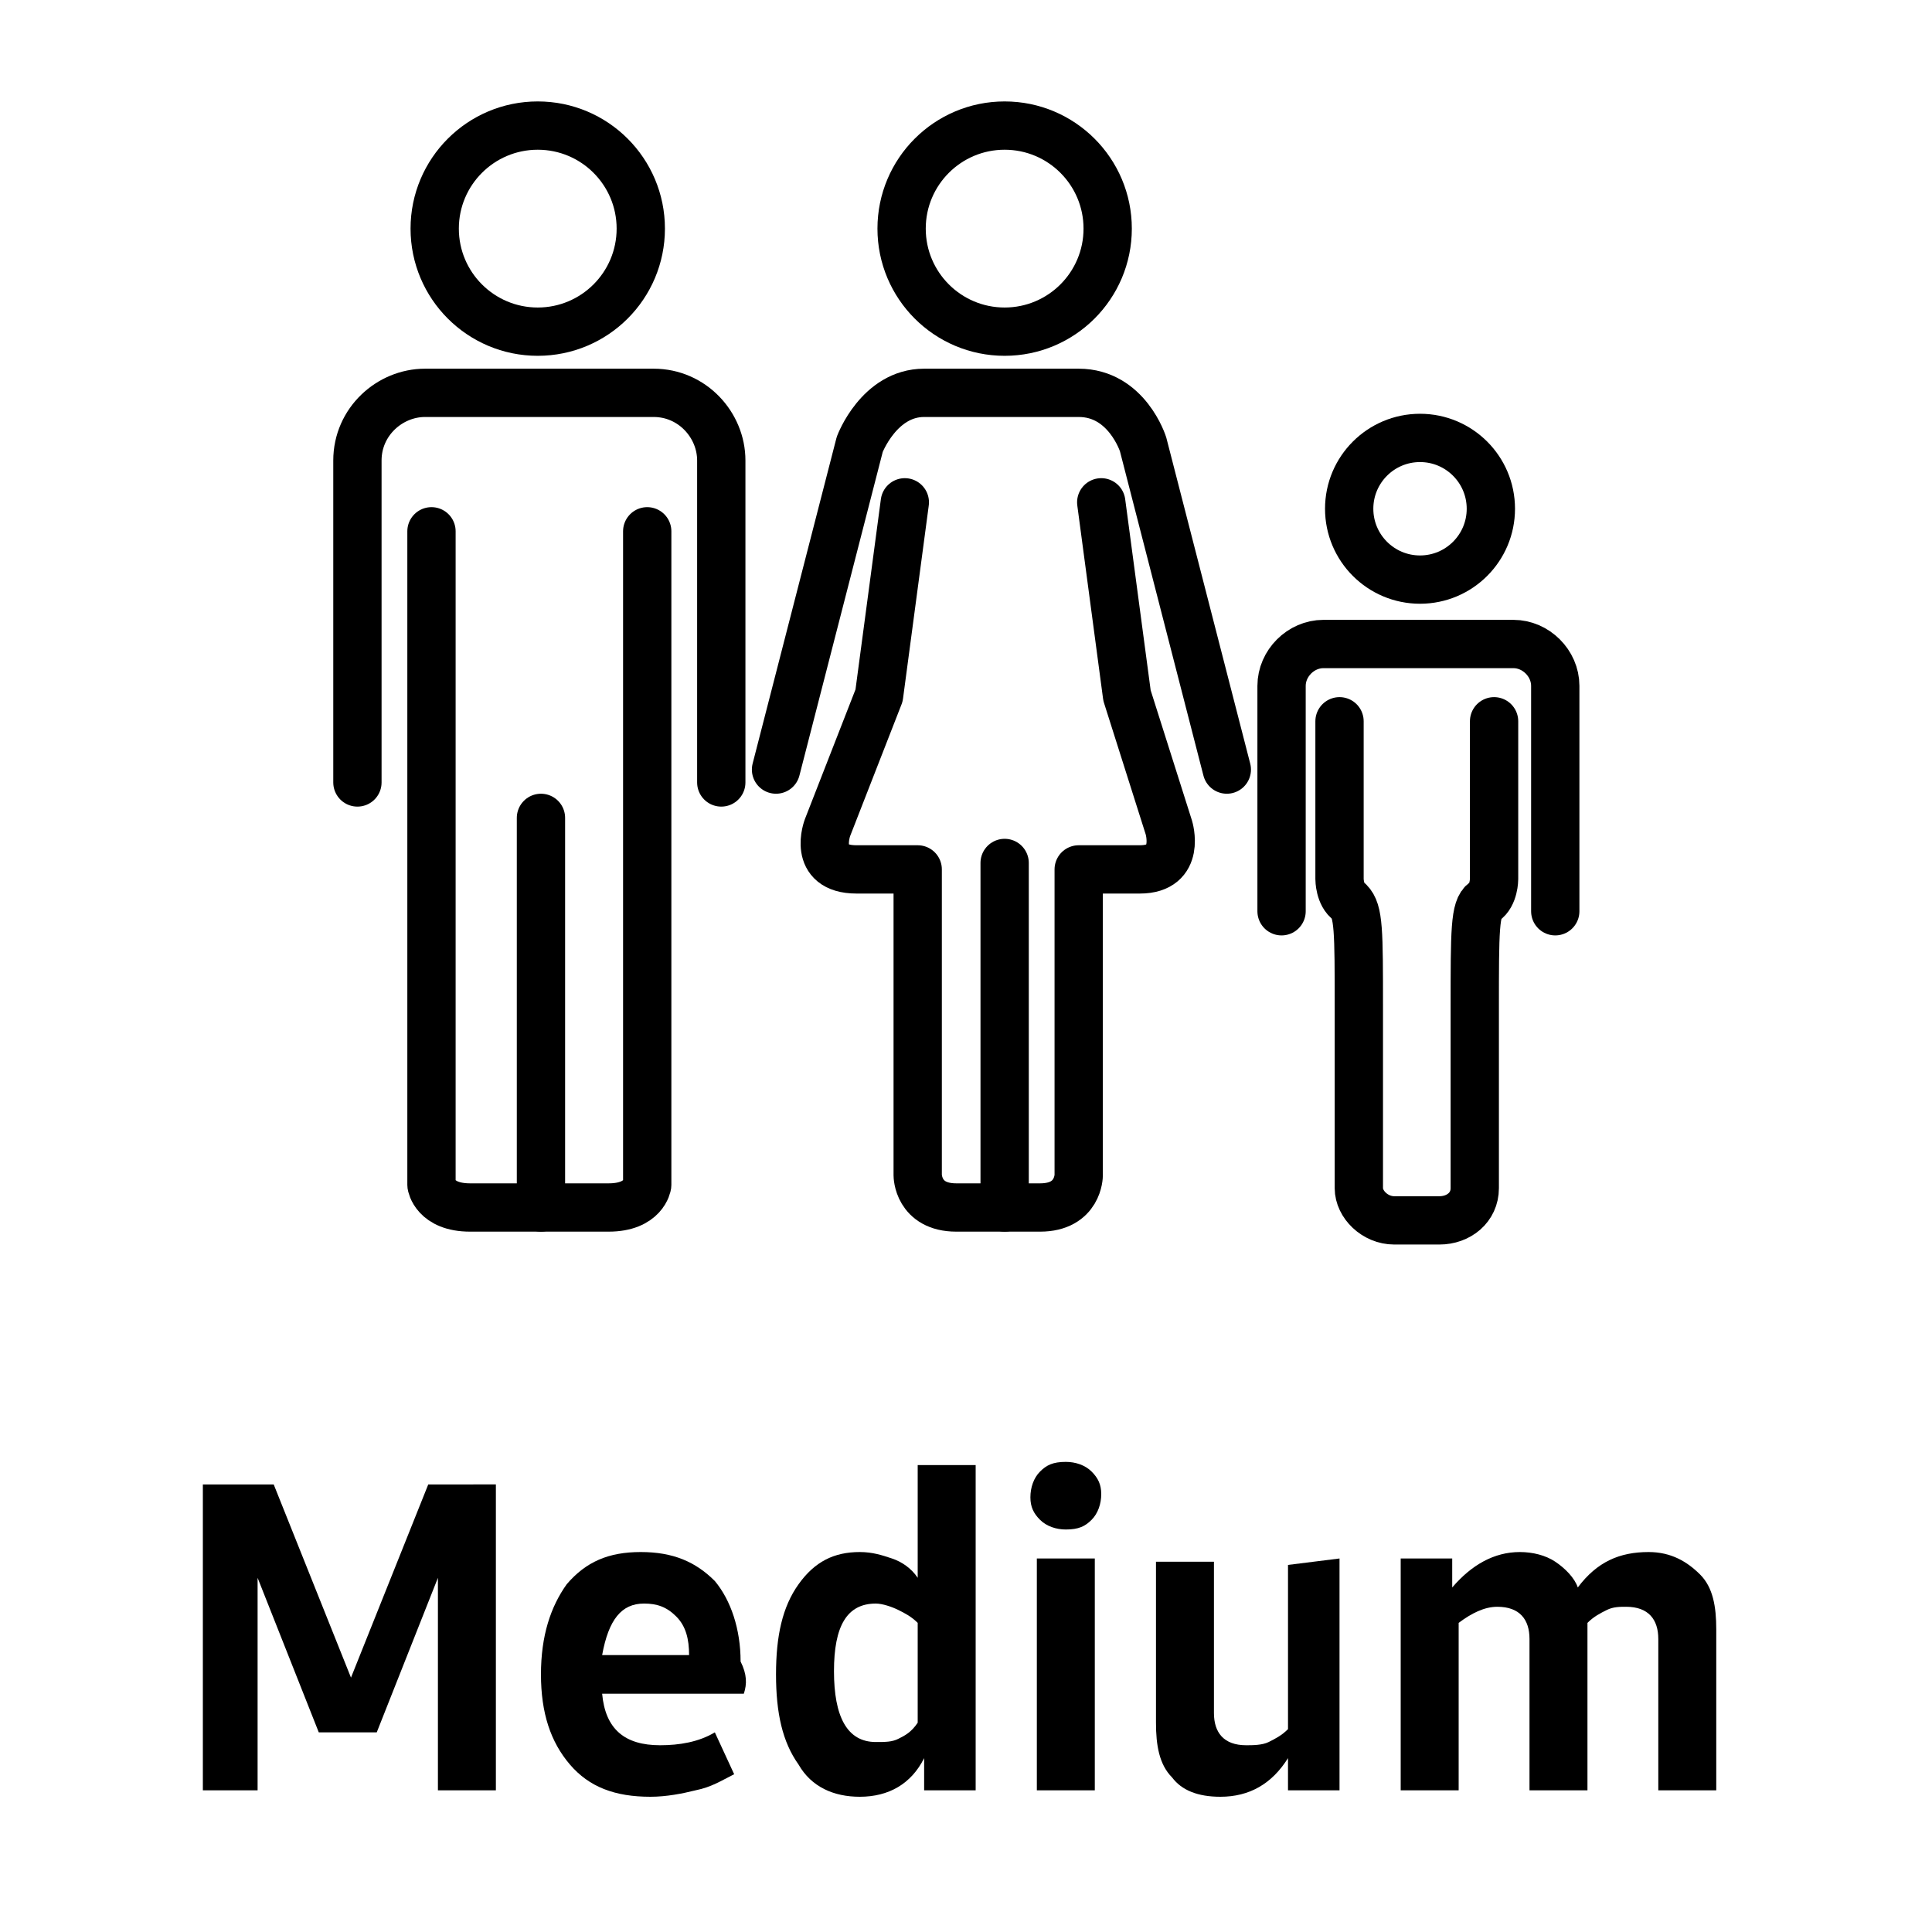
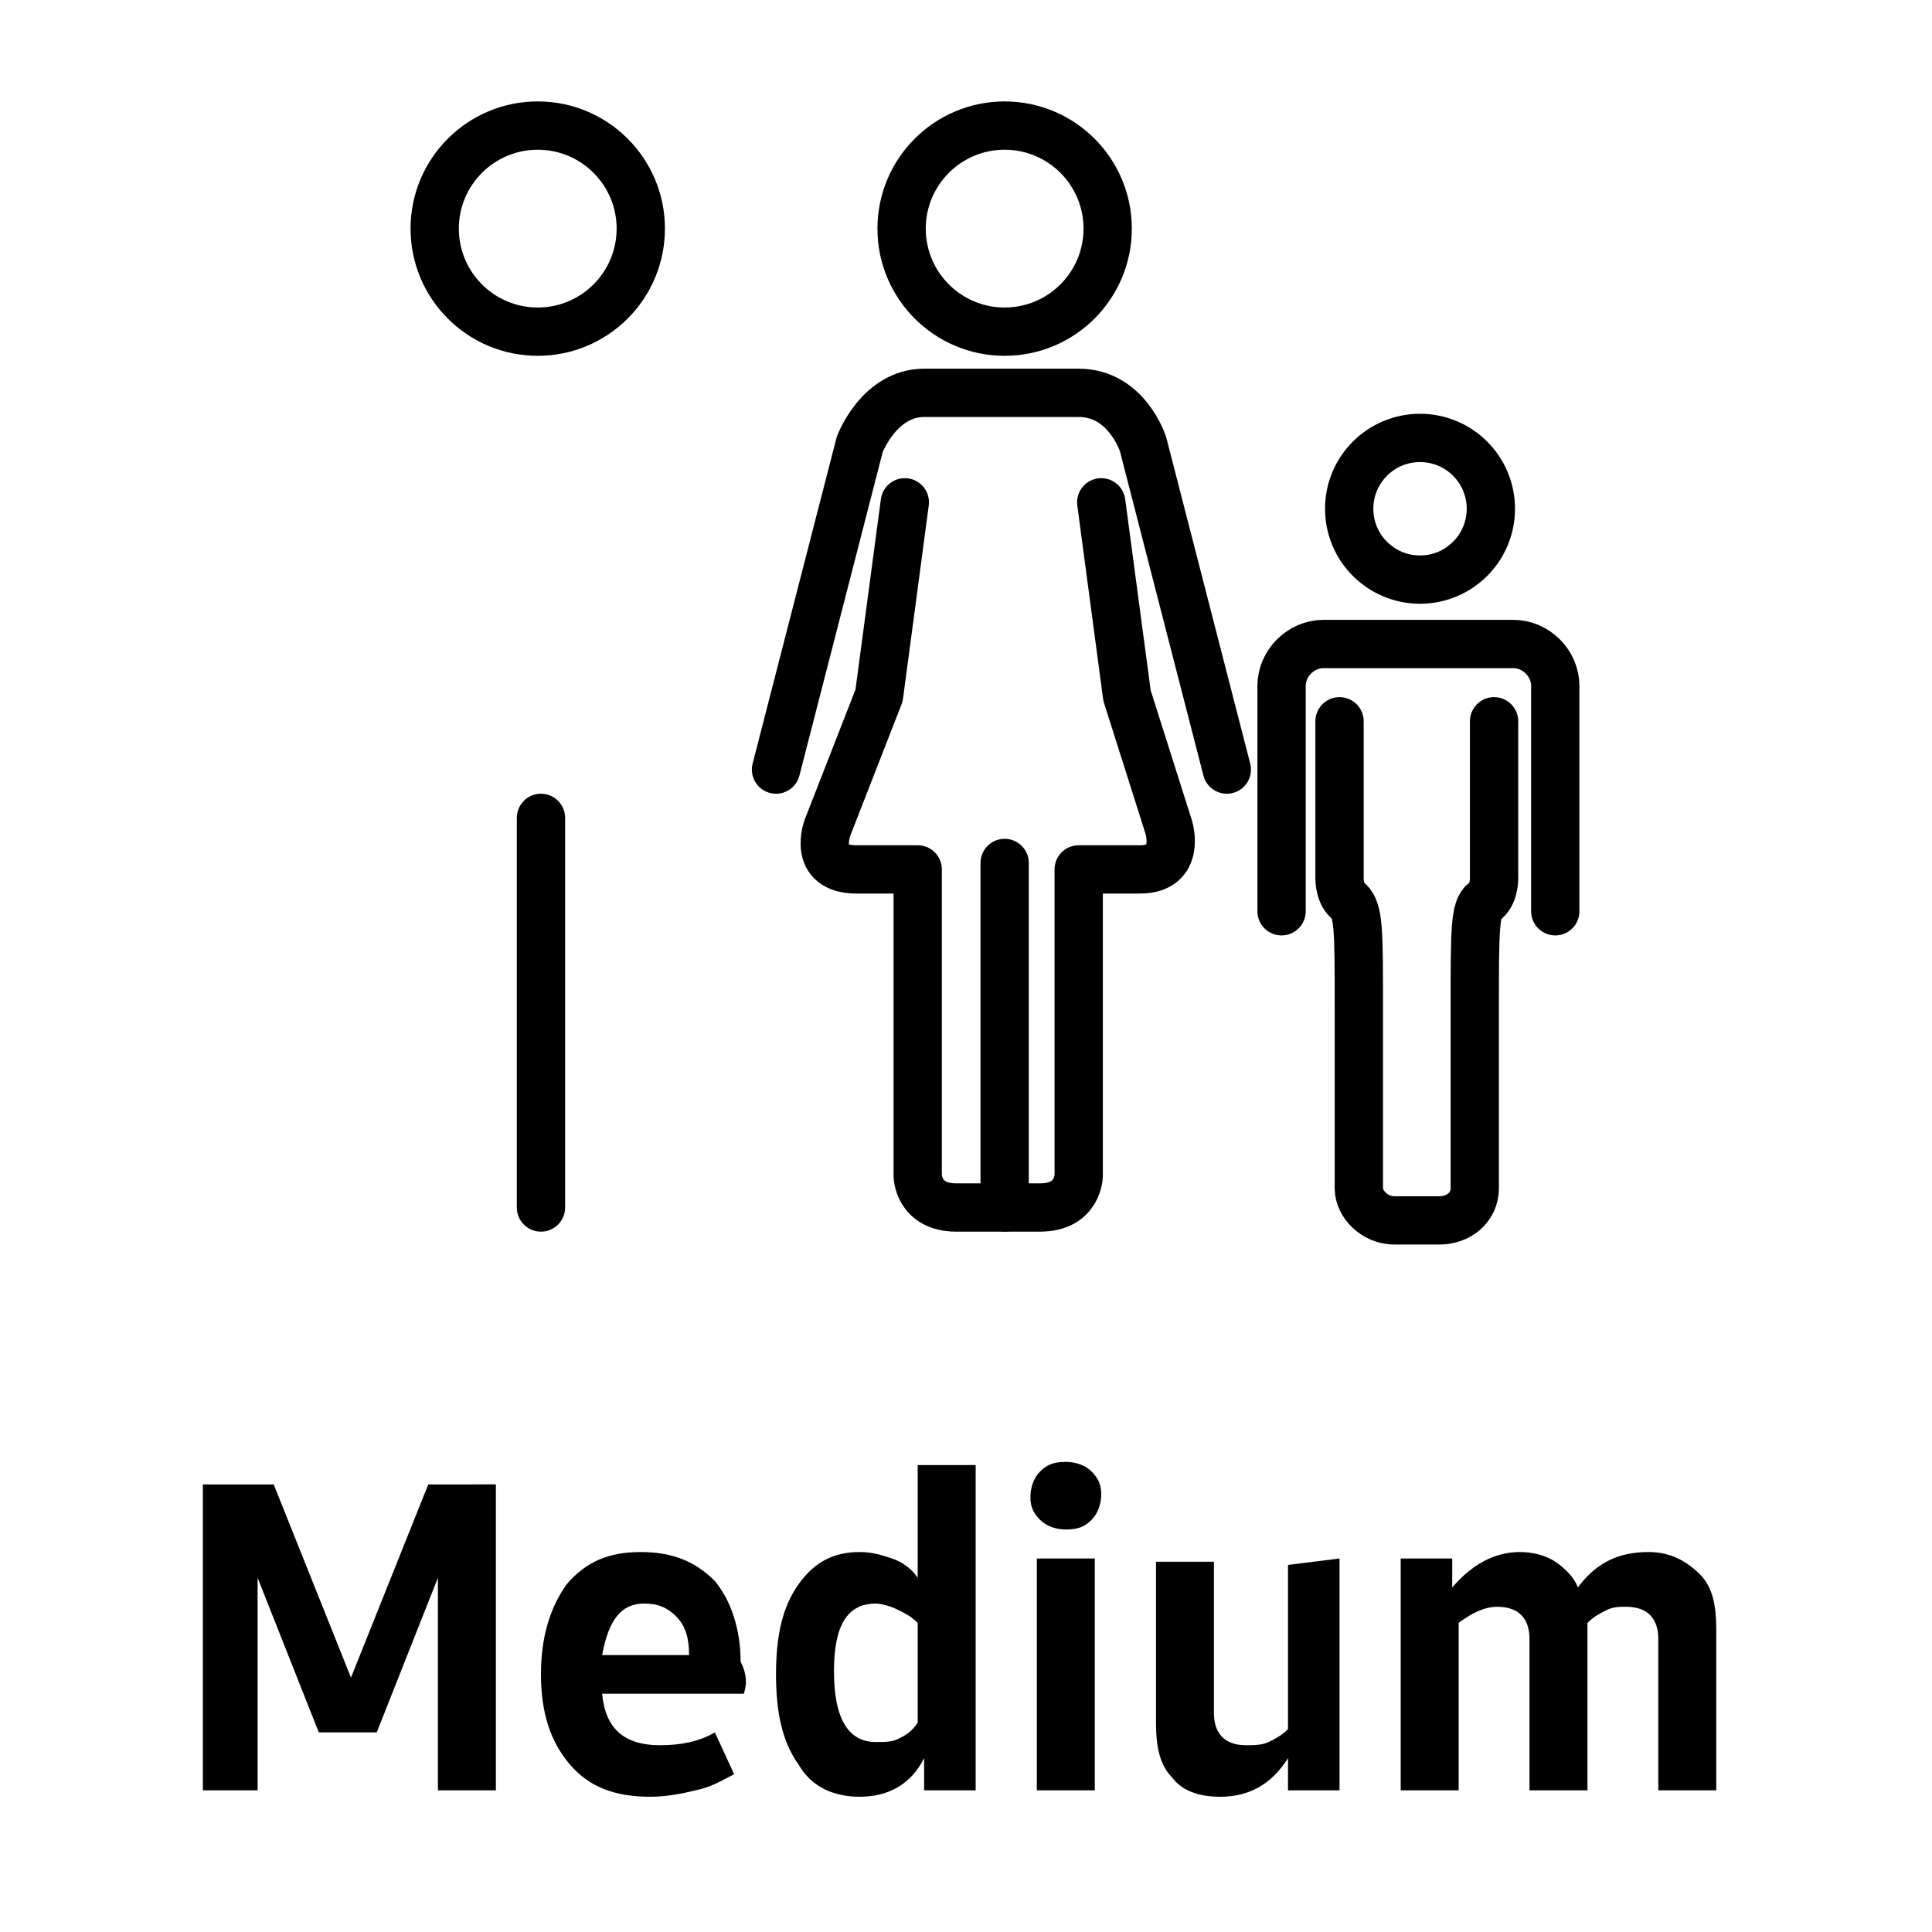
<svg xmlns="http://www.w3.org/2000/svg" version="1.1" id="Layer_1" x="0px" y="0px" width="60px" height="60px" viewBox="0 0 60 60" style="enable-background:new 0 0 60 60;" xml:space="preserve">
  <style type="text/css">
	.st0{fill:none;stroke:#000000;stroke-width:1.5;stroke-miterlimit:10;}
	.st1{fill:none;stroke:#000000;stroke-width:1.5;stroke-linecap:round;stroke-linejoin:round;stroke-miterlimit:10;}
</style>
  <g>
    <circle class="st0" cx="16.7" cy="7.1" r="3.2" />
    <circle class="st0" cx="31.2" cy="7.1" r="3.2" />
-     <path class="st1" d="M22.4,24.3v-10c0-1.1-0.9-2.1-2.1-2.1h-7.1c-1.1,0-2.1,0.9-2.1,2.1v10" />
-     <path class="st1" d="M20.1,16.5v20.3c0,0-0.1,0.7-1.2,0.7h-4.3c-1.1,0-1.2-0.7-1.2-0.7V16.5" />
    <line class="st1" x1="16.8" y1="25.4" x2="16.8" y2="37.5" />
    <path class="st1" d="M38.1,23.9l-2.6-10.1c0,0-0.5-1.6-2-1.6h-4.8c-1.4,0-2,1.6-2,1.6l-2.6,10.1" />
    <path class="st1" d="M28.1,15.6l-0.8,6l-1.6,4.1c0,0-0.5,1.3,0.9,1.3s1.8,0,1.8,0h0.1v9.5c0,0,0,1,1.2,1s1.3,0,1.3,0s0.1,0,1.3,0   c1.2,0,1.2-1,1.2-1V27h0.1c0,0,0.5,0,1.8,0s0.9-1.3,0.9-1.3L35,21.6l-0.8-6" />
    <line class="st1" x1="31.2" y1="26.8" x2="31.2" y2="37.5" />
    <circle class="st1" cx="44.1" cy="15.8" r="2.2" />
    <path class="st1" d="M39.8,28.3v-7c0-0.7,0.6-1.3,1.3-1.3H47c0.7,0,1.3,0.6,1.3,1.3v7" />
    <path class="st1" d="M46.4,22.4v4.9c0,0,0,0.5-0.3,0.7s-0.3,0.9-0.3,3.3c0,2.4,0,5.6,0,5.6c0,0.6-0.5,1-1.1,1h-1.4   c-0.6,0-1.1-0.5-1.1-1c0,0,0-3.2,0-5.6s0-3-0.3-3.3c-0.3-0.2-0.3-0.7-0.3-0.7v-4.9" />
  </g>
  <g>
    <path d="M15.4,46.1v9.5h-1.8V49l-1.9,4.8H9.9L8,49v6.6H6.3v-9.5h2.2l2.4,6l2.4-6H15.4z" />
    <path d="M23.1,52.6h-4.4c0.1,1.1,0.7,1.6,1.8,1.6c0.6,0,1.2-0.1,1.7-0.4l0.6,1.3c-0.4,0.2-0.7,0.4-1.2,0.5   c-0.4,0.1-0.9,0.2-1.4,0.2c-1.1,0-1.9-0.3-2.5-1s-0.9-1.6-0.9-2.8s0.3-2.1,0.8-2.8c0.6-0.7,1.3-1,2.3-1s1.7,0.3,2.3,0.9   c0.5,0.6,0.8,1.5,0.8,2.5C23.2,52,23.2,52.3,23.1,52.6z M18.7,51.4h2.7c0-0.5-0.1-0.9-0.4-1.2s-0.6-0.4-1-0.4   C19.3,49.8,18.9,50.3,18.7,51.4z" />
    <path d="M30.3,45.5v9.7v0.4h-1.6v-1c-0.4,0.8-1.1,1.2-2,1.2c-0.8,0-1.5-0.3-1.9-1c-0.5-0.7-0.7-1.6-0.7-2.8s0.2-2.1,0.7-2.8   s1.1-1,1.9-1c0.4,0,0.7,0.1,1,0.2c0.3,0.1,0.6,0.3,0.8,0.6v-3.5C28.5,45.5,30.3,45.5,30.3,45.5z M27.9,54c0.2-0.1,0.4-0.2,0.6-0.5   v-3.1c-0.2-0.2-0.4-0.3-0.6-0.4s-0.5-0.2-0.7-0.2c-0.9,0-1.3,0.7-1.3,2.1c0,1.4,0.4,2.2,1.3,2.2C27.5,54.1,27.7,54.1,27.9,54z" />
    <path d="M32.3,47.2C32.1,47,32,46.8,32,46.5s0.1-0.6,0.3-0.8s0.4-0.3,0.8-0.3c0.3,0,0.6,0.1,0.8,0.3s0.3,0.4,0.3,0.7   s-0.1,0.6-0.3,0.8s-0.4,0.3-0.8,0.3C32.8,47.5,32.5,47.4,32.3,47.2z M32.2,48.4H34v7.2h-1.8V48.4z" />
    <path d="M41.6,48.4v7.2H40v-1c-0.5,0.8-1.2,1.2-2.1,1.2c-0.7,0-1.2-0.2-1.5-0.6c-0.4-0.4-0.5-1-0.5-1.7v-5h1.8v4.7c0,0.6,0.3,1,1,1   c0.2,0,0.5,0,0.7-0.1s0.4-0.2,0.6-0.4v-5.1L41.6,48.4L41.6,48.4z" />
    <path d="M52.8,48.9c0.4,0.4,0.5,1,0.5,1.7v5h-1.8v-4.7c0-0.6-0.3-1-1-1c-0.2,0-0.4,0-0.6,0.1c-0.2,0.1-0.4,0.2-0.6,0.4v0.2v5h-1.8   v-4.7c0-0.6-0.3-1-1-1c-0.4,0-0.8,0.2-1.2,0.5v5.2h-1.8v-7.2h1.6v0.9c0.6-0.7,1.3-1.1,2.1-1.1c0.4,0,0.8,0.1,1.1,0.3   s0.6,0.5,0.7,0.8c0.6-0.8,1.3-1.1,2.2-1.1C51.9,48.2,52.4,48.5,52.8,48.9z" />
  </g>
</svg>